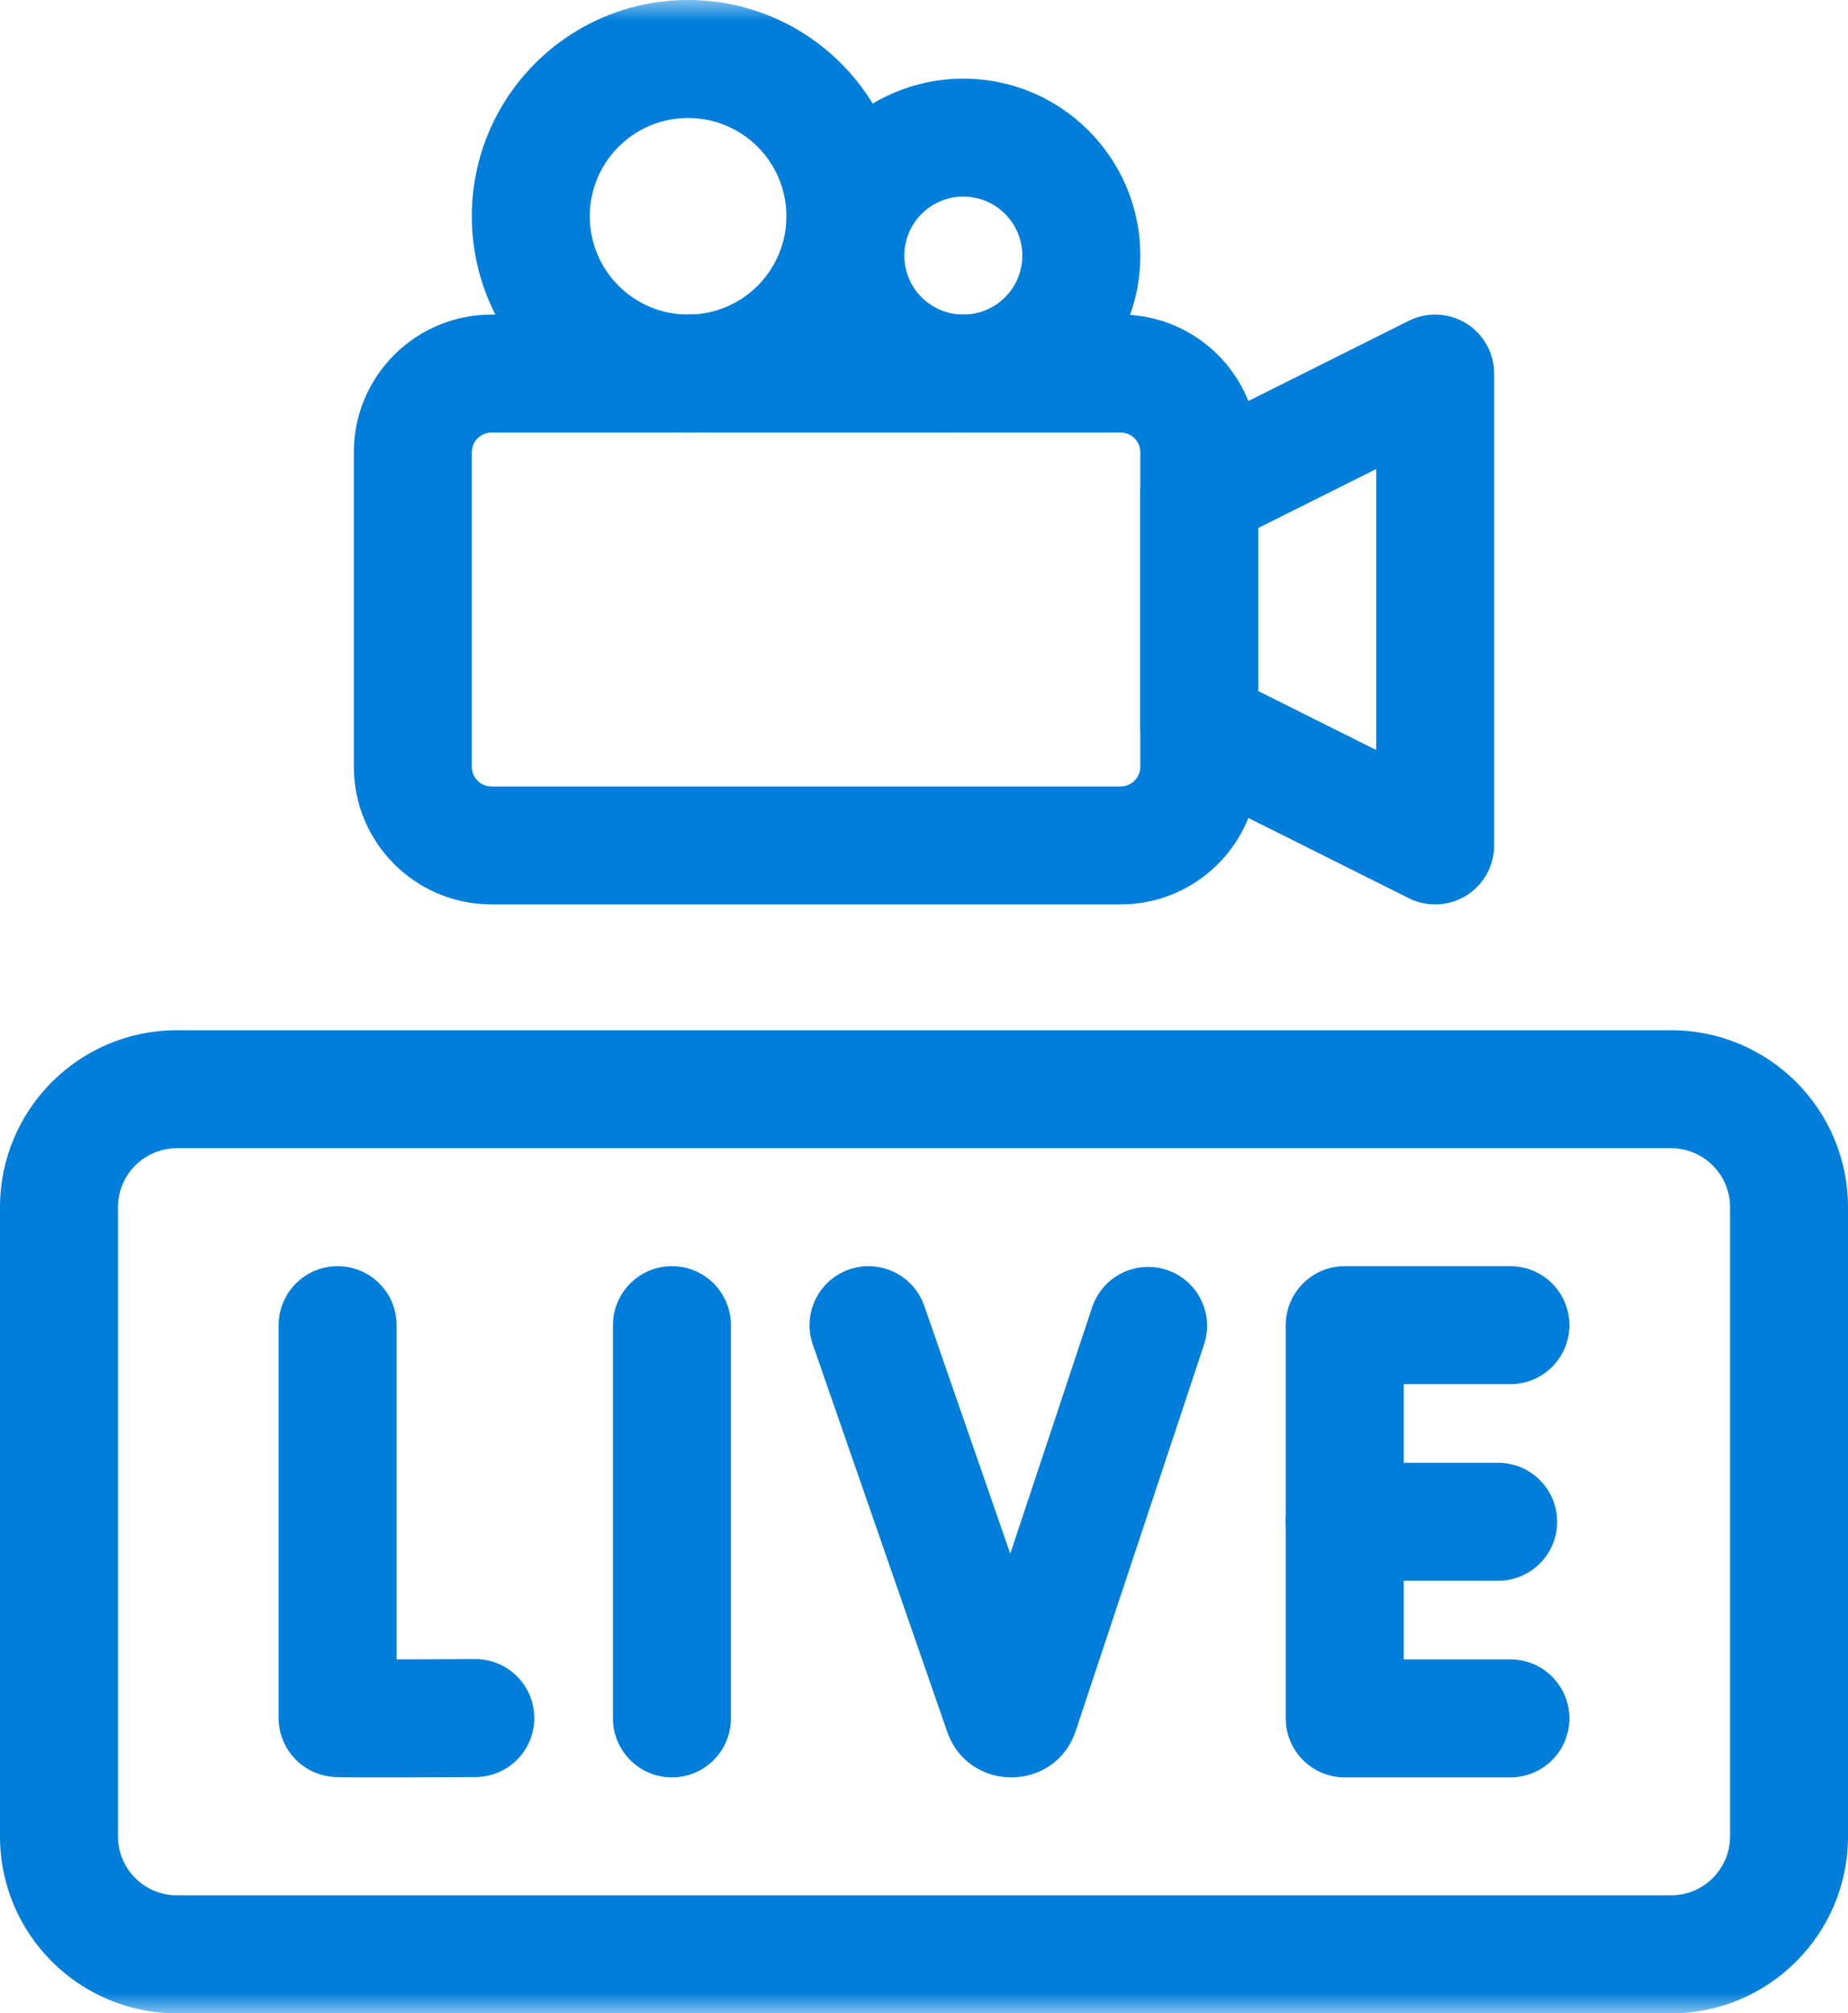
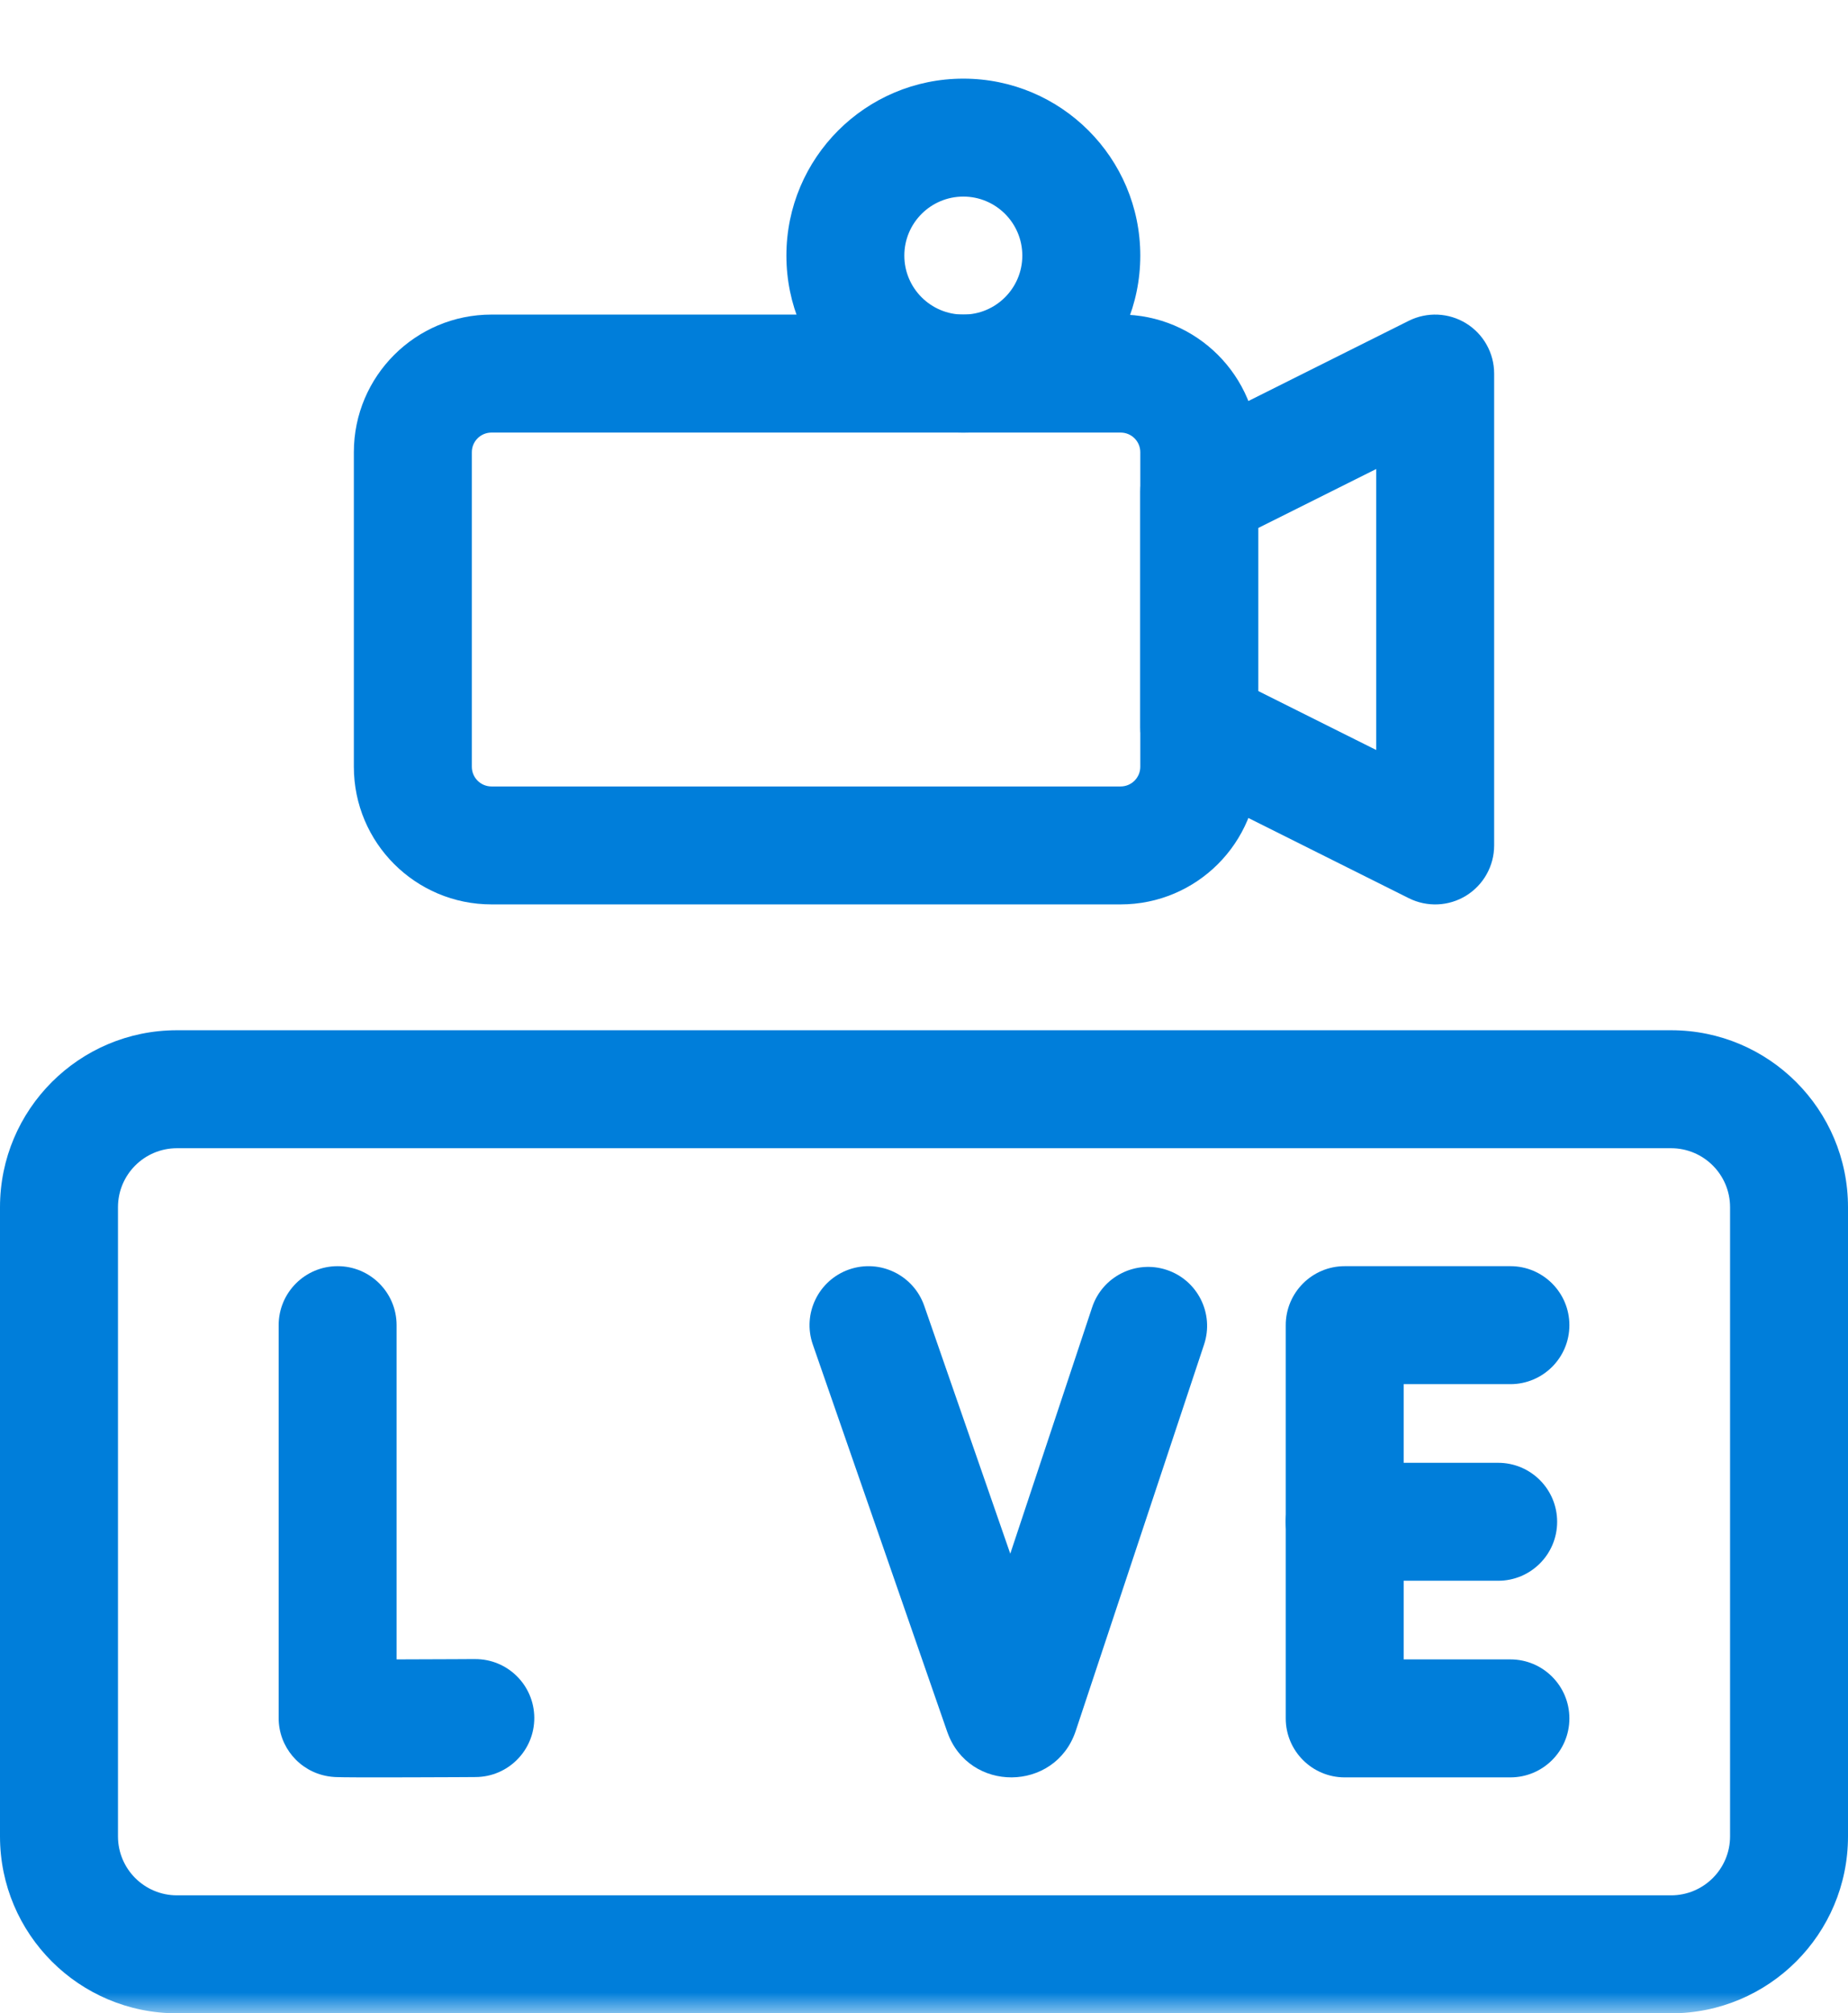
<svg xmlns="http://www.w3.org/2000/svg" xmlns:xlink="http://www.w3.org/1999/xlink" width="44.062px" height="48px" viewBox="0 0 44.062 48" version="1.1">
  <title>icon-live-camera-blue</title>
  <defs>
    <polygon id="path-1" points="0 0 48 0 48 48 0 48" />
  </defs>
  <g id="Icons" stroke="none" stroke-width="1" fill="none" fill-rule="evenodd">
    <g id="Icons---SmartBug" transform="translate(-1656.969, -60)">
      <g id="icon-live-camera-blue" transform="translate(1655, 60)">
        <mask id="mask-2" fill="white">
          <use xlink:href="#path-1" />
        </mask>
        <g id="Path" />
        <g id="Group" mask="url(#mask-2)" fill="#007EDA">
          <g transform="translate(1.969, -0)">
            <path d="M30.656,36.281 C30.656,37.058 31.286,37.687 32.062,37.687 L35.721,37.687 C36.498,37.687 37.127,37.058 37.127,36.281 C37.127,35.505 36.498,34.875 35.721,34.875 L32.062,34.875 C31.286,34.875 30.656,35.505 30.656,36.281 Z" id="Path" />
            <path d="M11.719,18.75 C11.46,18.75 11.25,18.54 11.25,18.281 L11.25,10.781 C11.25,10.522 11.46,10.313 11.719,10.313 L26.719,10.313 C26.978,10.313 27.188,10.522 27.188,10.781 L27.188,18.281 C27.188,18.54 26.978,18.75 26.719,18.75 L11.719,18.75 Z M8.437,18.281 C8.437,20.093 9.907,21.562 11.719,21.562 L26.719,21.562 C28.531,21.562 30,20.093 30,18.281 L30,10.781 C30,8.969 28.531,7.5 26.719,7.5 L11.719,7.5 C9.907,7.5 8.437,8.969 8.437,10.781 L8.437,18.281 Z" id="Shape" />
            <path d="M34.958,21.353 C35.373,21.096 35.625,20.644 35.625,20.156 L35.625,8.906 C35.625,8.419 35.373,7.966 34.958,7.71 C34.544,7.454 34.026,7.431 33.59,7.648 L27.965,10.461 C27.488,10.699 27.188,11.186 27.188,11.719 L27.188,17.344 C27.188,17.876 27.488,18.363 27.965,18.602 L33.59,21.414 C34.026,21.632 34.544,21.609 34.958,21.353 Z M30,16.475 L30,12.588 L32.813,11.182 L32.813,17.881 L30,16.475 Z" id="Shape" />
            <path d="M18.75,6.094 C18.75,8.424 20.639,10.313 22.969,10.313 C25.299,10.313 27.188,8.424 27.188,6.094 C27.188,3.764 25.299,1.875 22.969,1.875 C20.639,1.875 18.75,3.764 18.75,6.094 Z M22.969,7.5 C22.192,7.5 21.562,6.87 21.562,6.094 C21.562,5.317 22.192,4.687 22.969,4.687 C23.745,4.687 24.375,5.317 24.375,6.094 C24.375,6.87 23.745,7.5 22.969,7.5 Z" id="Shape" />
-             <path d="M11.25,5.156 C11.25,8.004 13.558,10.313 16.406,10.313 C19.254,10.313 21.562,8.004 21.562,5.156 C21.562,2.309 19.254,0 16.406,0 C13.558,0 11.25,2.309 11.25,5.156 Z M16.406,7.5 C15.112,7.5 14.062,6.451 14.062,5.156 C14.062,3.862 15.112,2.813 16.406,2.813 C17.701,2.813 18.75,3.862 18.75,5.156 C18.75,6.451 17.701,7.5 16.406,7.5 Z" id="Shape" />
            <path d="M4.219,45.187 C3.442,45.187 2.813,44.558 2.813,43.781 L2.813,28.781 C2.813,28.005 3.442,27.375 4.219,27.375 L39.844,27.375 C40.62,27.375 41.25,28.005 41.25,28.781 L41.25,43.781 C41.25,44.558 40.62,45.187 39.844,45.187 L4.219,45.187 Z M0,43.781 C0,46.111 1.889,48 4.219,48 L39.844,48 C42.174,48 44.062,46.111 44.062,43.781 L44.062,28.781 C44.062,26.451 42.174,24.562 39.844,24.562 L4.219,24.562 C1.889,24.562 0,26.451 0,28.781 L0,43.781 Z" id="Shape" />
            <path d="M9.456,39.562 L9.456,31.594 C9.456,30.817 8.827,30.187 8.05,30.187 C7.273,30.187 6.644,30.817 6.644,31.594 L6.644,40.961 C6.644,41.646 7.137,42.231 7.813,42.347 C7.875,42.358 7.925,42.362 7.939,42.363 C7.961,42.365 7.981,42.366 7.993,42.367 C8.019,42.368 8.043,42.369 8.063,42.369 C8.104,42.371 8.152,42.371 8.203,42.372 C8.307,42.373 8.445,42.374 8.603,42.375 C8.919,42.375 9.33,42.375 9.734,42.374 C10.139,42.373 10.541,42.371 10.841,42.37 C10.991,42.369 11.116,42.368 11.203,42.368 L11.341,42.367 C11.341,42.367 11.341,42.367 11.333,40.961 C11.325,39.555 11.325,39.555 11.325,39.555 L11.189,39.555 C11.102,39.556 10.978,39.556 10.828,39.557 C10.529,39.559 10.129,39.56 9.726,39.561 C9.636,39.562 9.546,39.562 9.456,39.562 Z M12.739,40.953 C12.735,40.176 12.102,39.55 11.325,39.555 L11.333,40.961 L11.341,42.367 C12.117,42.363 12.743,41.73 12.739,40.953 Z" id="Shape" />
-             <path d="M16.021,42.375 C16.797,42.375 17.427,41.745 17.427,40.969 L17.427,31.594 C17.427,30.817 16.797,30.187 16.021,30.187 C15.244,30.187 14.615,30.817 14.615,31.594 L14.615,40.969 C14.615,41.745 15.244,42.375 16.021,42.375 Z" id="Path" />
            <path d="M30.656,40.969 C30.656,41.745 31.286,42.375 32.062,42.375 L36.012,42.375 C36.789,42.375 37.419,41.745 37.419,40.969 C37.419,40.192 36.789,39.562 36.012,39.562 L33.468,39.562 L33.468,33 L36.012,33 C36.789,33 37.419,32.37 37.419,31.594 C37.419,30.817 36.789,30.187 36.012,30.187 L32.062,30.187 C31.286,30.187 30.656,30.817 30.656,31.594 L30.656,40.969 Z" id="Path" />
            <path d="M24.088,37.042 L26.04,31.168 C26.285,30.431 27.081,30.032 27.818,30.276 C28.555,30.521 28.954,31.317 28.709,32.054 L25.648,41.269 C25.647,41.272 25.646,41.275 25.645,41.278 C25.151,42.73 23.102,42.744 22.589,41.299 C22.588,41.296 22.586,41.292 22.585,41.289 L19.38,32.055 C19.125,31.321 19.514,30.52 20.247,30.265 C20.981,30.011 21.782,30.399 22.037,31.133 L24.088,37.042 Z" id="Path" />
          </g>
        </g>
      </g>
    </g>
  </g>
</svg>